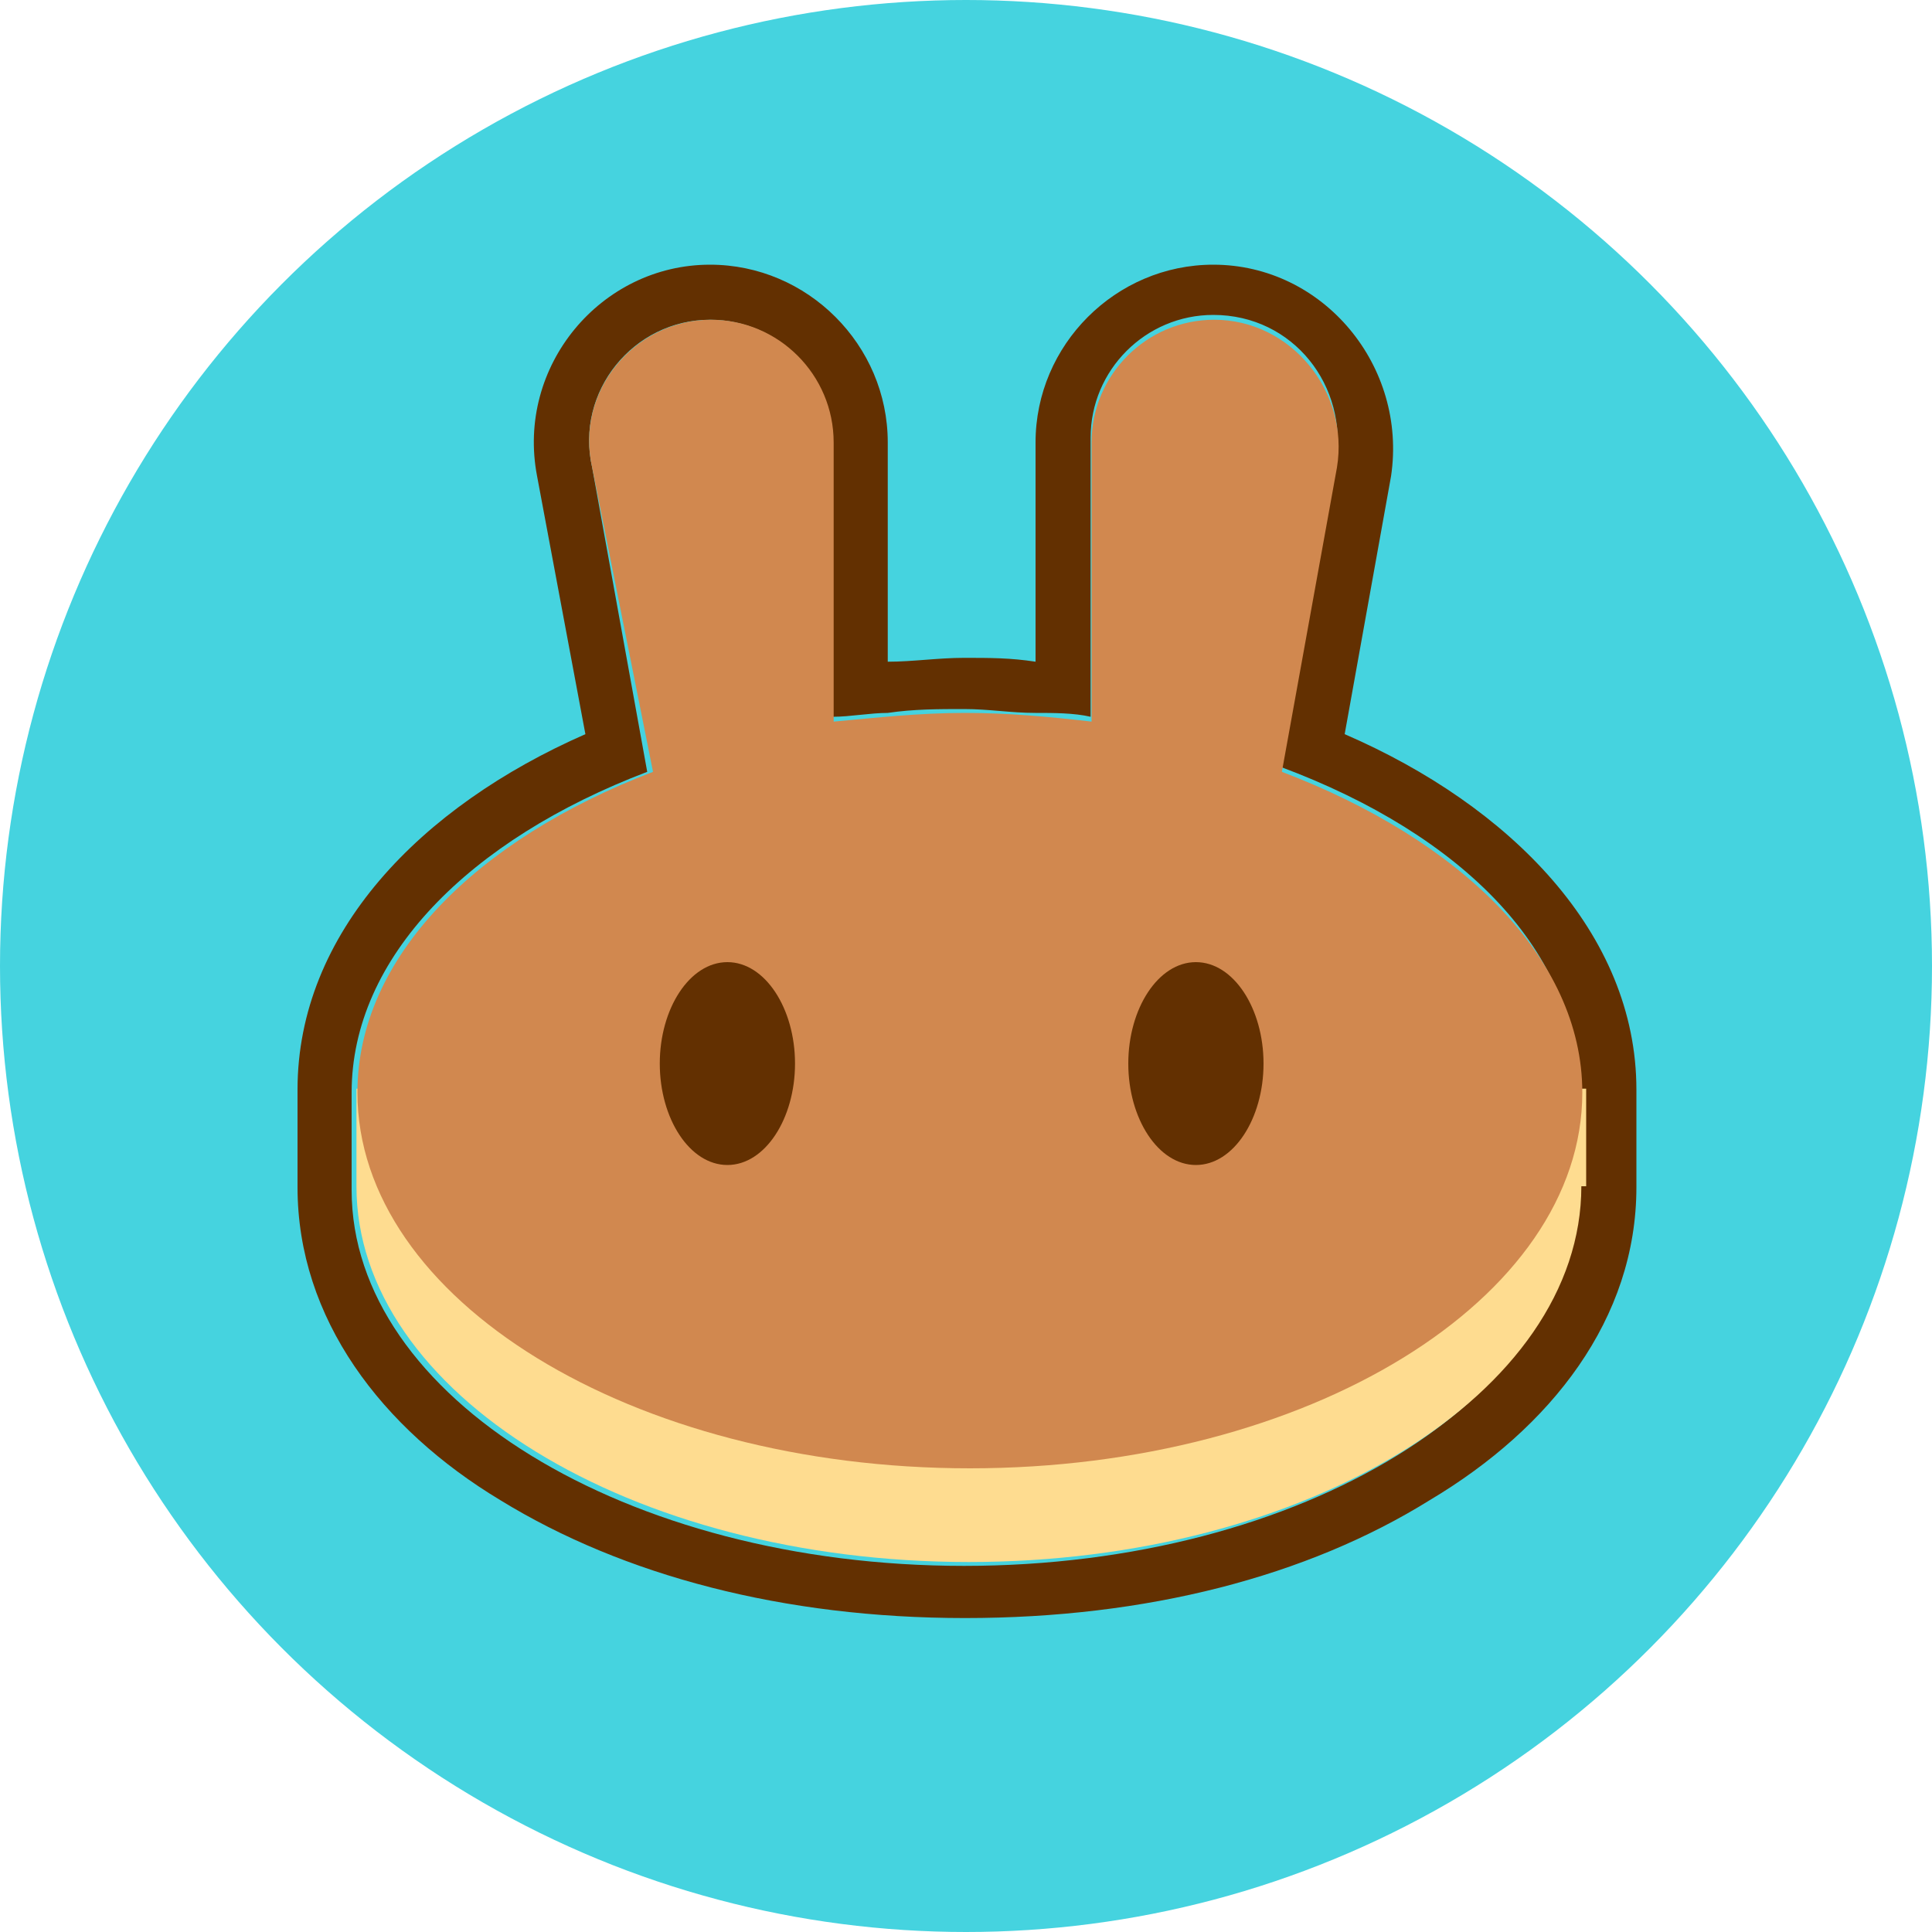
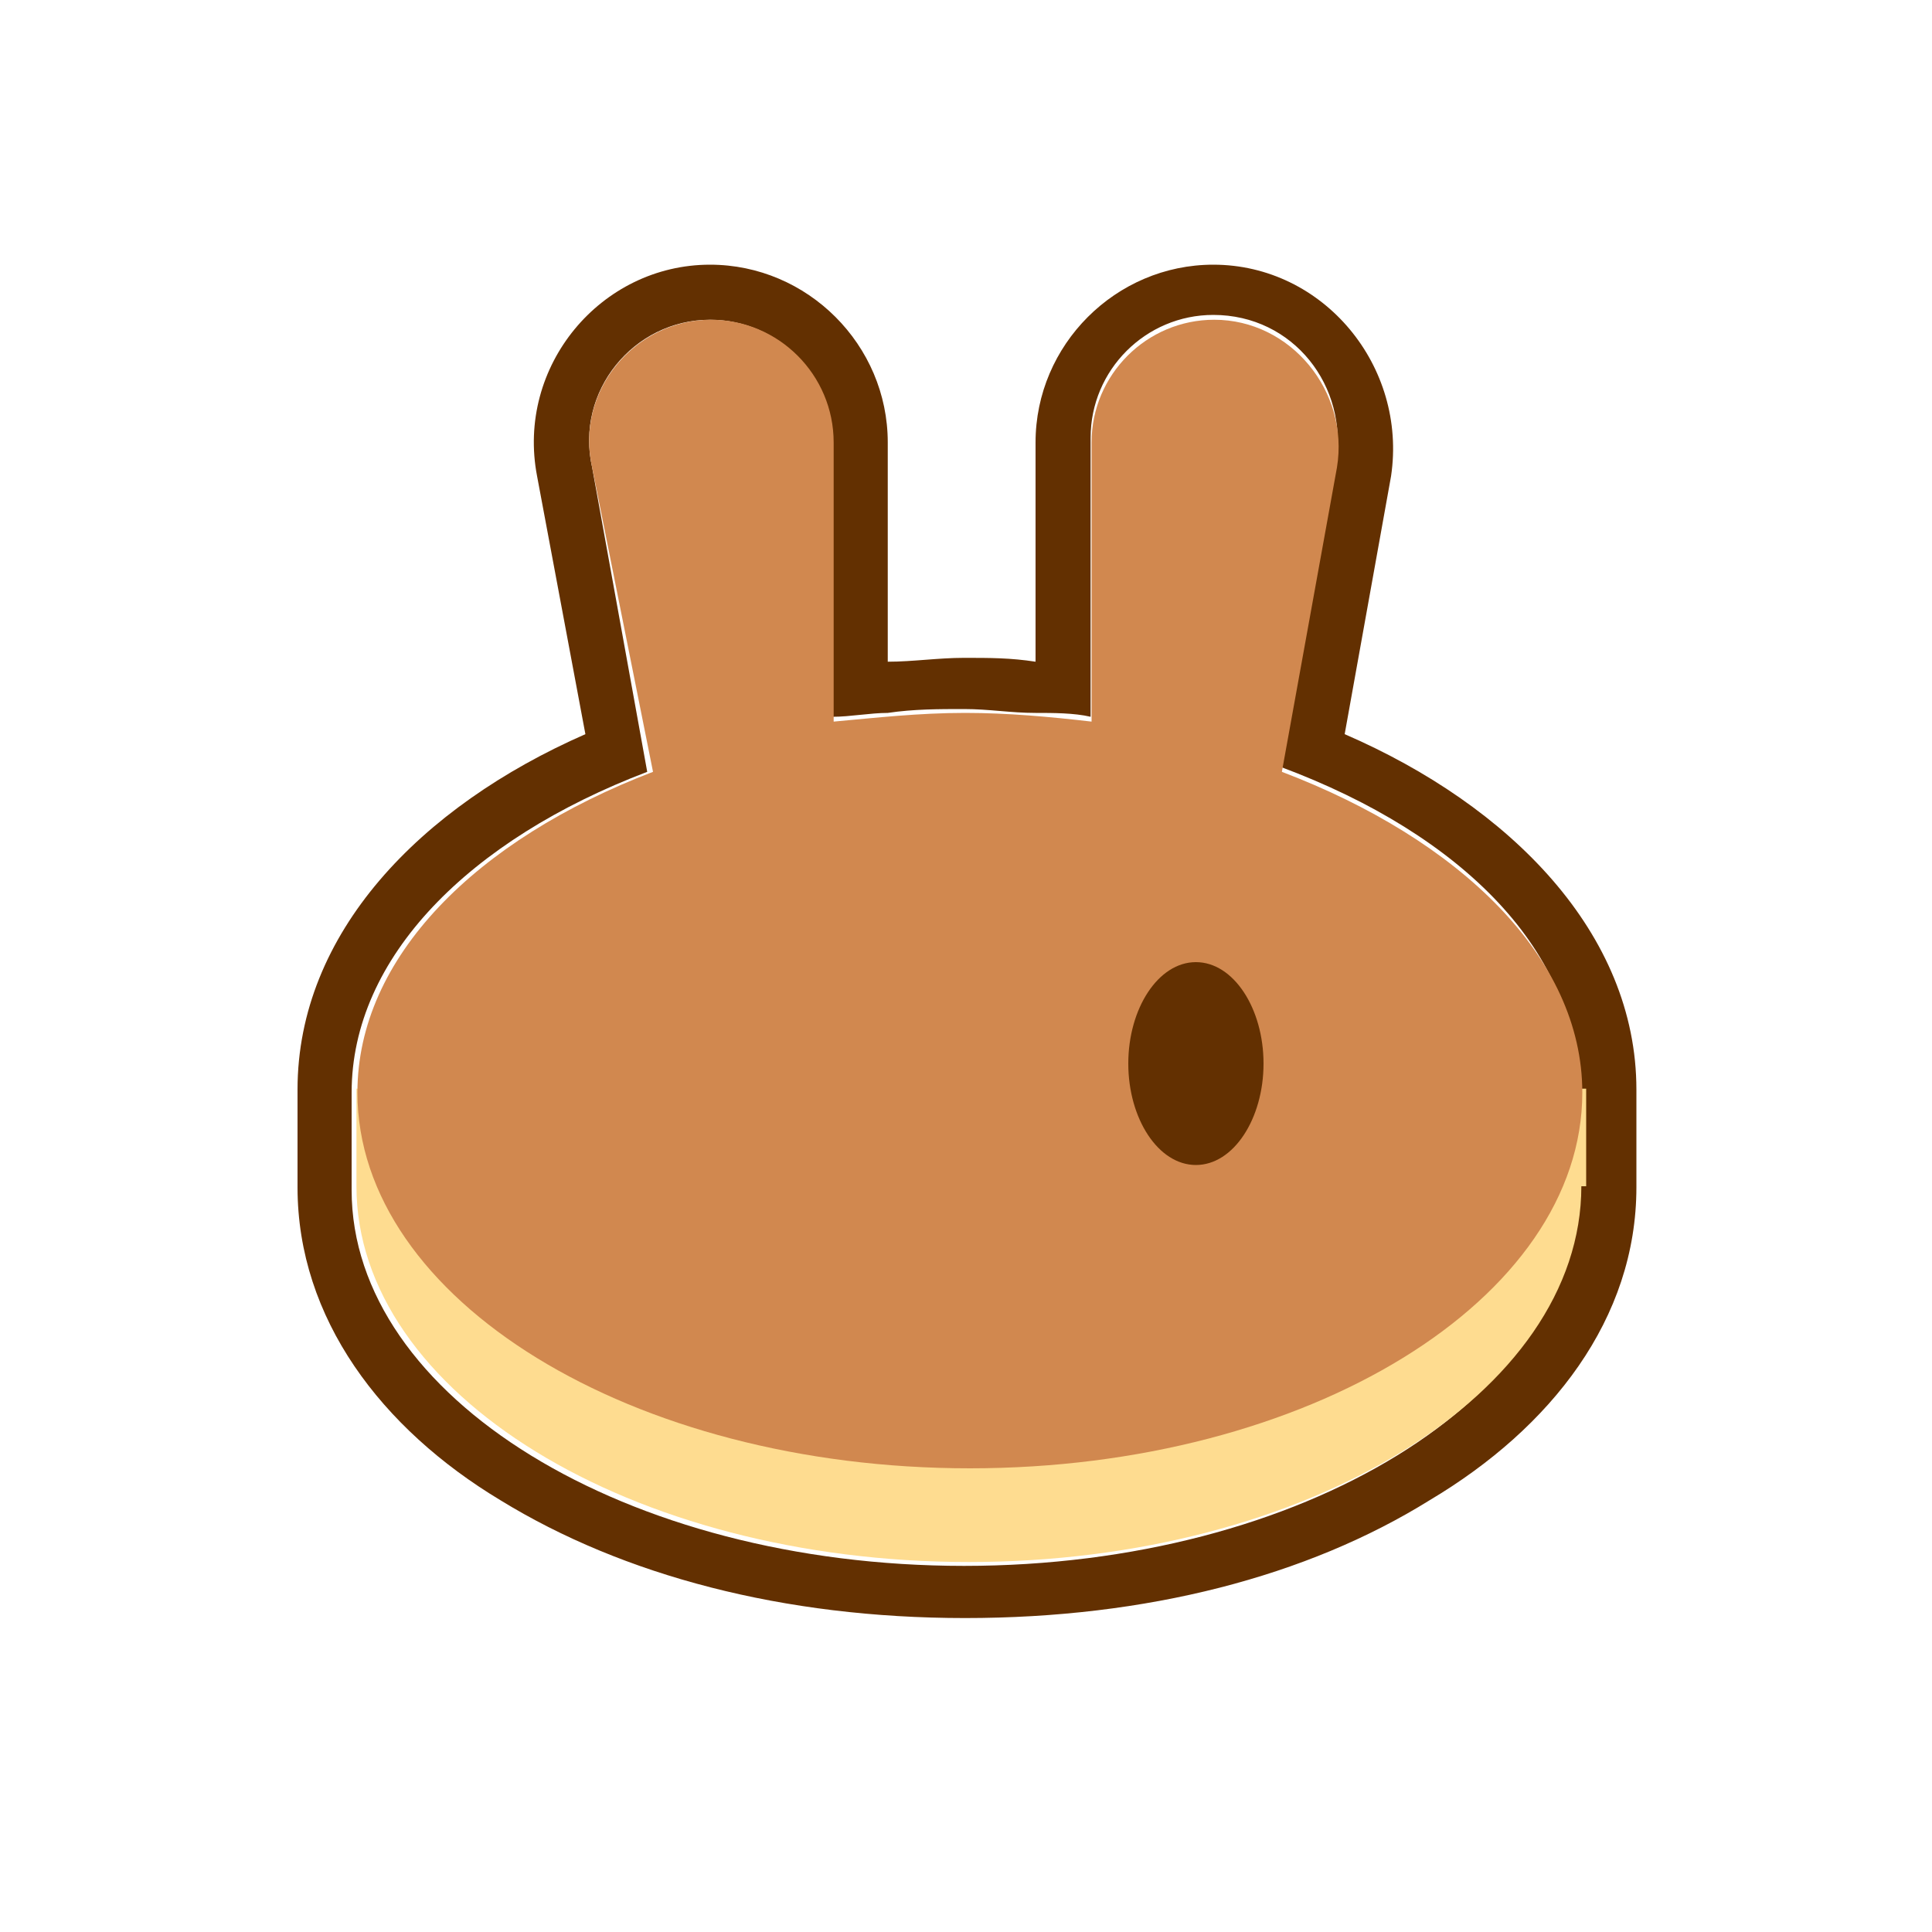
<svg xmlns="http://www.w3.org/2000/svg" xml:space="preserve" style="enable-background:new 0 0 200 200;" viewBox="0 0 200 200" y="0px" x="0px" id="Layer_1" version="1.1">
  <style type="text/css">
	.st0{fill:#45D3DF;}
	.st1{fill-rule:evenodd;clip-rule:evenodd;fill:#633001;}
	.st2{fill:#FEDC90;}
	.st3{fill-rule:evenodd;clip-rule:evenodd;fill:#D1884F;}
	.st4{fill:#633001;}
</style>
-   <circle r="100" cy="100" cx="100" class="st0" />
  <path d="M55.6,49.3c-2.2-11.4,6.6-21.9,17.9-21.9c10.1,0,18.4,8.3,18.4,18.4v22.7c2.6,0,5.2-0.4,7.9-0.4s4.8,0,7.4,0.4  V45.8c0-10.1,8.3-18.4,18.4-18.4c11.4,0,20.1,10.5,18.4,21.9l-4.8,26.7c17.1,7.4,30.2,20.6,30.2,36.8v10.1  c0,13.6-8.8,24.9-21.4,32.4c-12.7,7.9-29.3,12.2-48.1,12.2s-35.4-4.4-48.1-12.2c-12.3-7.4-21-18.8-21-32.4v-10.1  c0-16.2,12.7-29.3,29.8-36.8L55.6,49.3z M132.6,79.4l5.7-31.5c1.3-7.9-4.4-15.3-12.7-15.3c-7,0-12.7,5.7-12.7,12.7v28.9  c-1.7-0.4-3.9-0.4-5.7-0.4c-2.6,0-4.8-0.4-7.4-0.4s-5.2,0-7.9,0.4c-1.8,0-3.9,0.4-5.7,0.4V45.8c0-7-5.7-12.7-12.7-12.7  c-7.9,0-14,7.4-12.2,15.3L67,79.9c-18.4,7-30.6,19.2-30.6,33.2v10.1c0,21.4,28.4,38.9,63.4,38.9s63.4-17.5,63.4-38.9v-10.1  C163.7,98.7,151.4,86.4,132.6,79.4z" class="st1" />
  <path d="M163.7,122.8c0,21.4-28.4,38.9-63.4,38.9s-63.4-17.5-63.4-38.9v-10.1h127.3v10.1H163.7z" class="st2" />
  <path d="M61.3,48.4c-1.8-7.9,4.4-15.3,12.3-15.3c7,0,12.7,5.7,12.7,12.7v28.9c4.4-0.4,8.8-0.9,13.6-0.9  c4.4,0,8.8,0.4,13.1,0.9V45.8c0-7,5.7-12.7,12.7-12.7c7.9,0,14,7.4,12.7,15.3l-5.7,31.5c18.4,7,31.1,19.2,31.1,33.2  c0,21.4-28.4,38.9-63.4,38.9s-63.4-17.5-63.4-38.9c0-14,12.3-26.2,30.6-33.2L61.3,48.4z" class="st3" />
-   <path d="M82.3,110.1c0,5.7-3.1,10.5-7,10.5c-3.9,0-7-4.8-7-10.5c0-5.7,3.1-10.5,7-10.5C79.2,99.6,82.3,104.4,82.3,110.1  z" class="st4" />
  <path d="M130.8,110.1c0,5.7-3.1,10.5-7,10.5c-3.9,0-7-4.8-7-10.5c0-5.7,3.1-10.5,7-10.5S130.8,104.4,130.8,110.1z" class="st4" />
</svg>